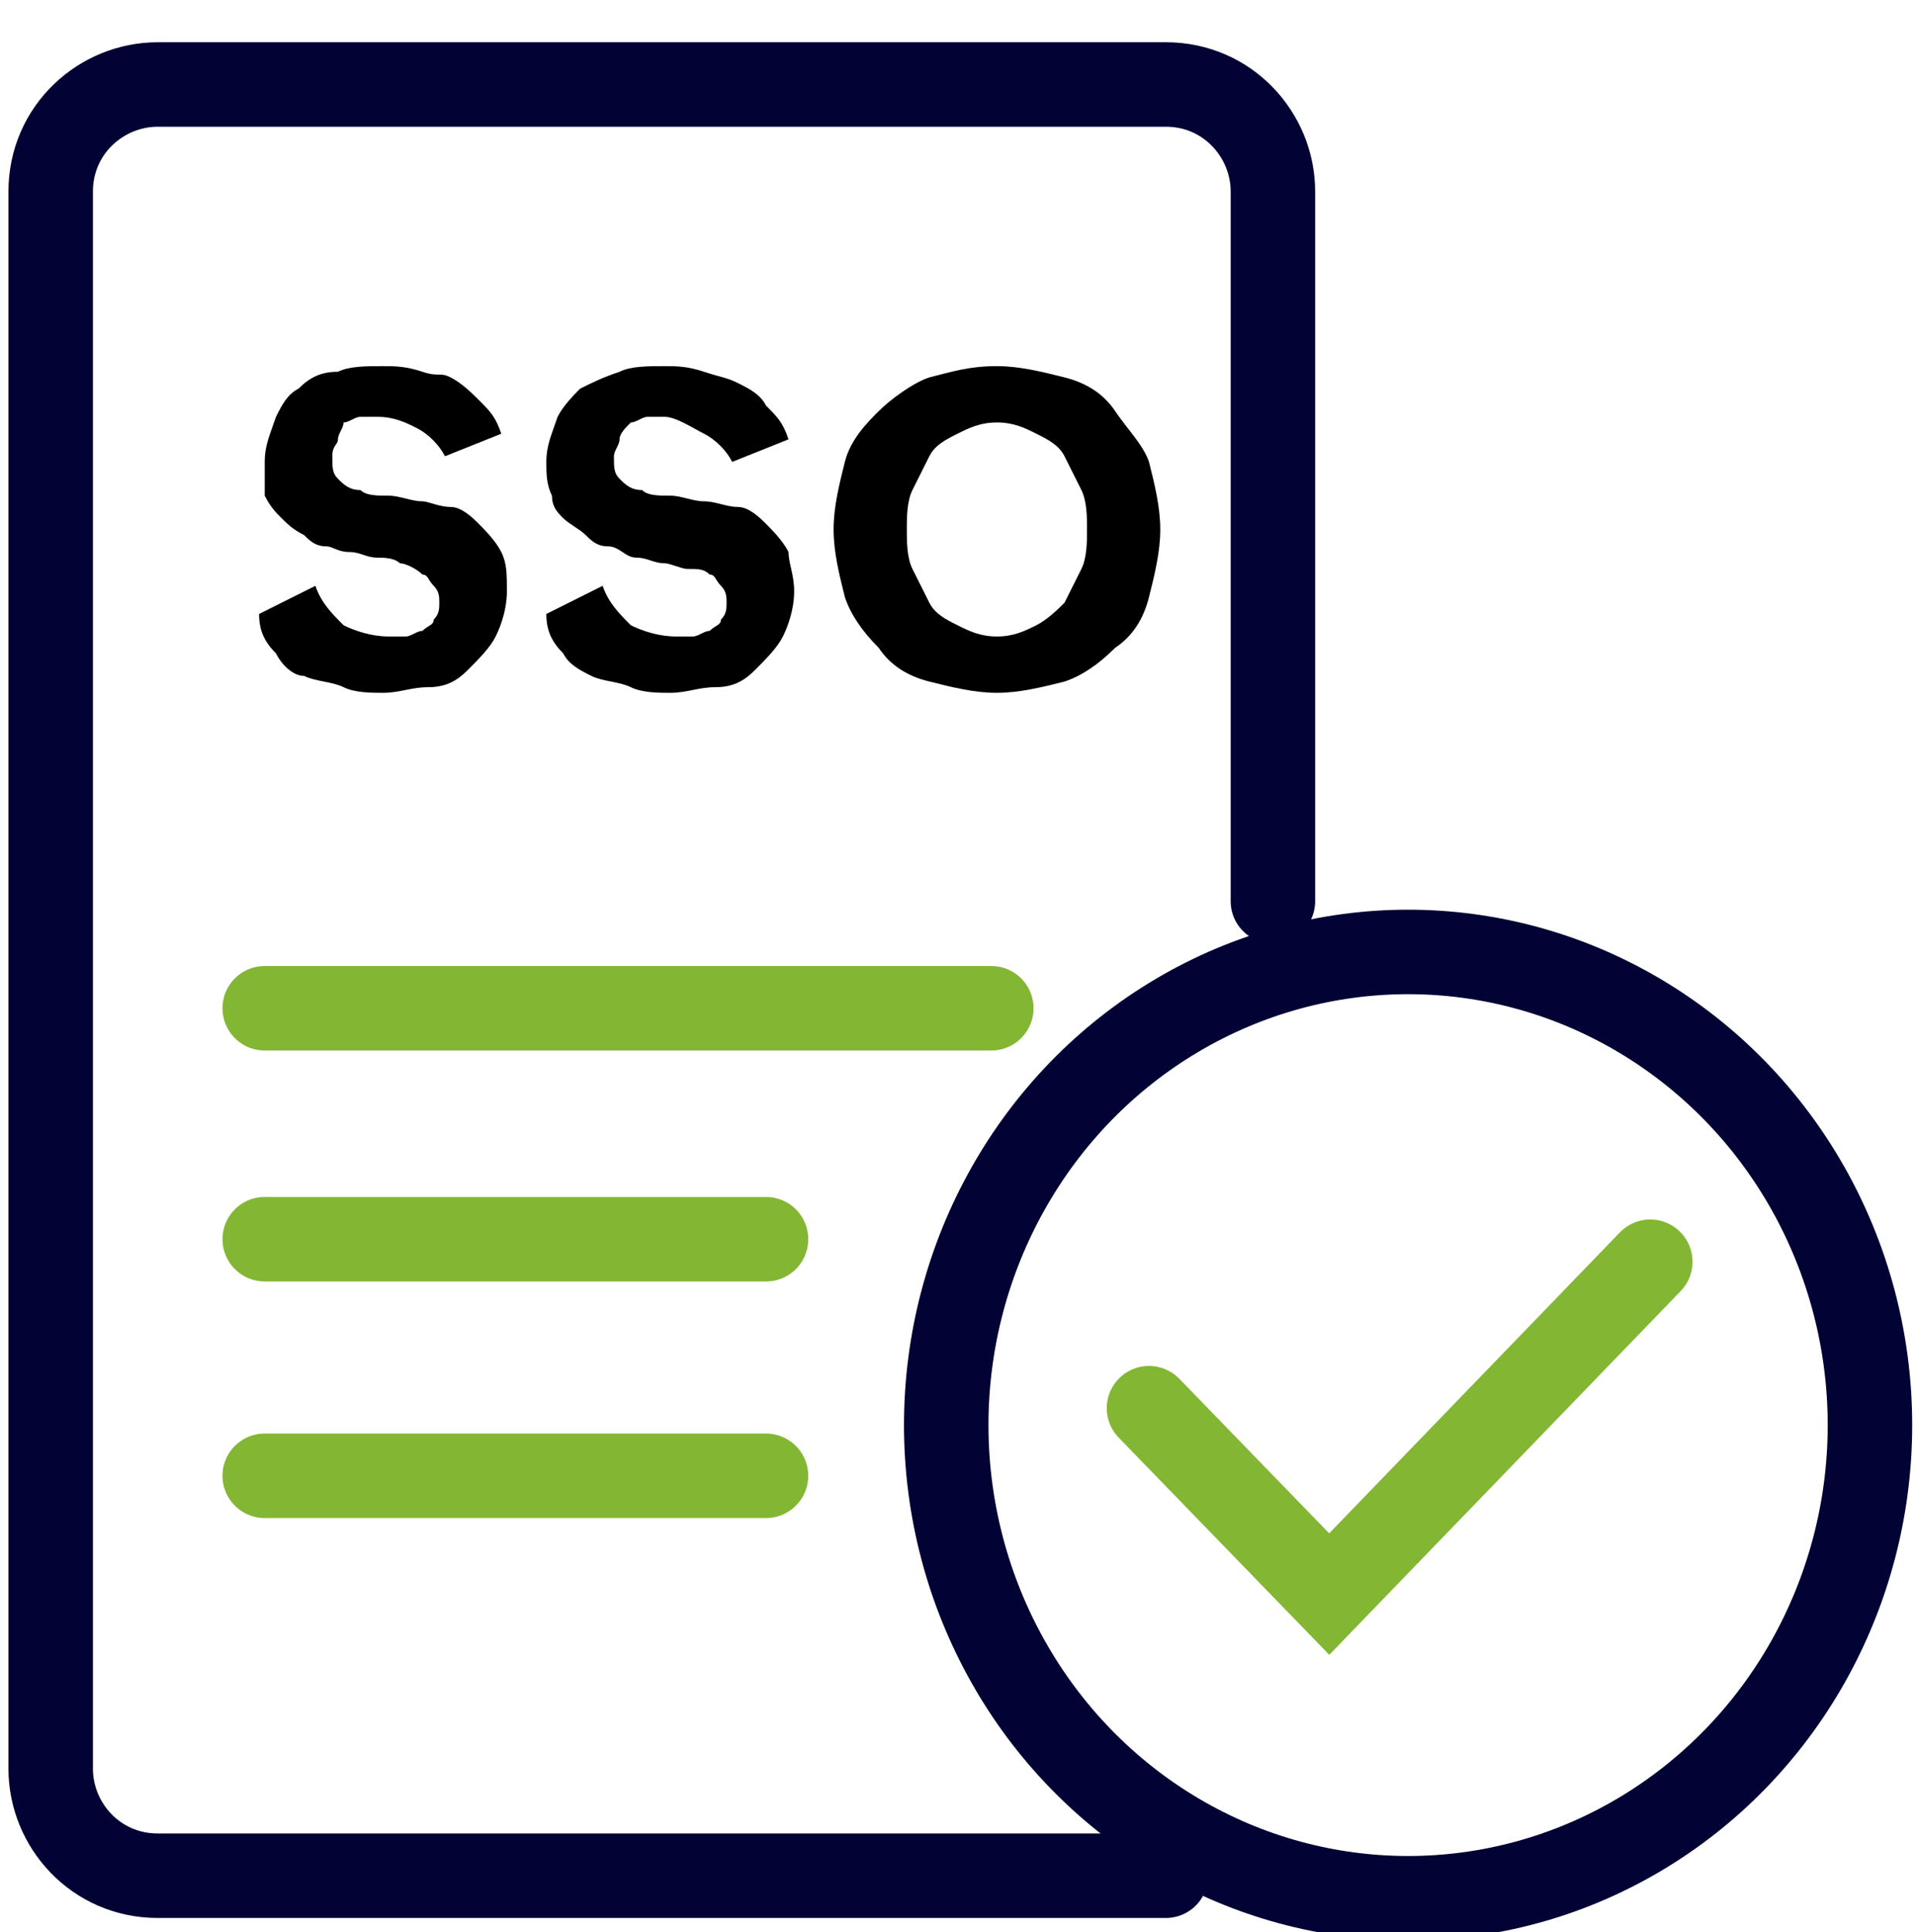
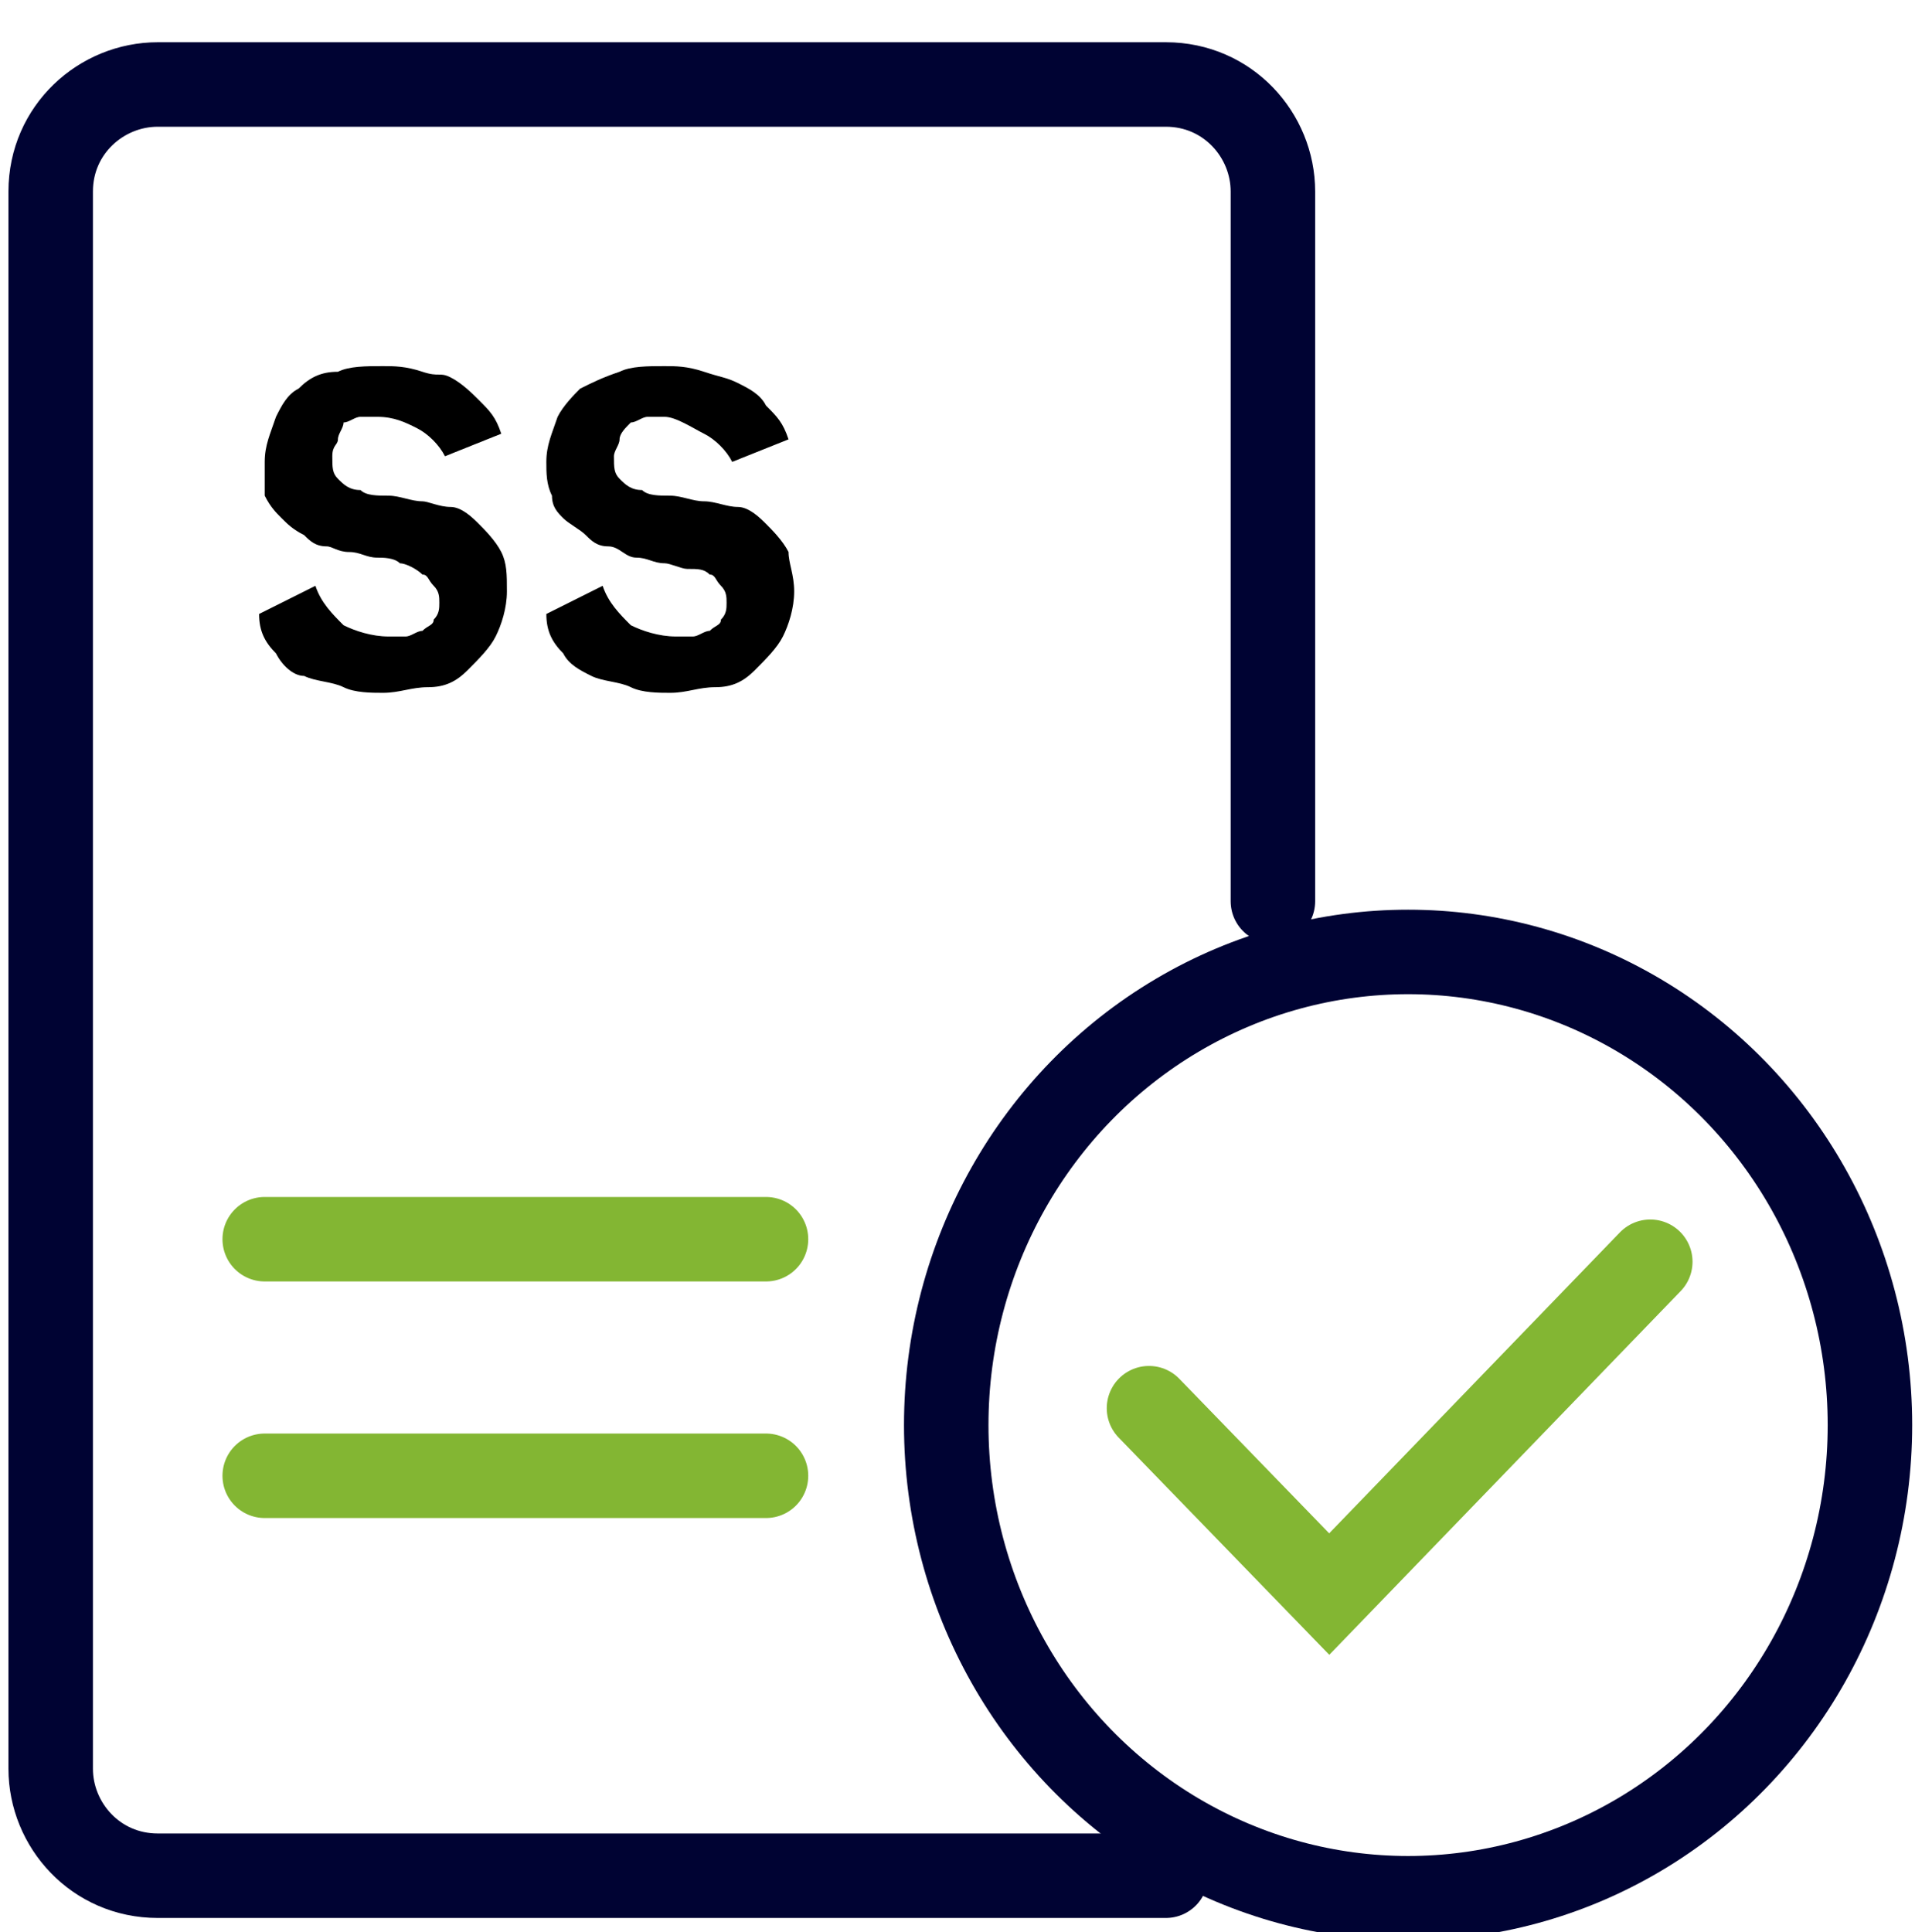
<svg xmlns="http://www.w3.org/2000/svg" version="1.1" id="Layer_1" x="0px" y="0px" viewBox="0 0 34 34.3" style="enable-background:new 0 0 34 34.3;" xml:space="preserve">
  <style type="text/css">
	.Drop_x0020_Shadow{fill:none;}
	.Round_x0020_Corners_x0020_2_x0020_pt{fill:#FFFFFF;stroke:#231F20;stroke-miterlimit:10;}
	.Live_x0020_Reflect_x0020_X{fill:none;}
	.Bevel_x0020_Soft{fill:url(#SVGID_1_);}
	.Dusk{fill:#FFFFFF;}
	.Foliage_GS{fill:#FFDD00;}
	.Pompadour_GS{fill-rule:evenodd;clip-rule:evenodd;fill:#44ADE2;}
	.st0{fill:none;stroke:#83B633;stroke-width:1.5;stroke-linecap:round;}
	.st1{fill:none;stroke:#000333;stroke-width:1.5;stroke-linecap:round;}
</style>
  <linearGradient id="SVGID_1_" gradientUnits="userSpaceOnUse" x1="0" y1="-2.797" x2="0.707" y2="-2.09">
    <stop offset="0" style="stop-color:#DEDFE3" />
    <stop offset="0.178" style="stop-color:#DADBDF" />
    <stop offset="0.361" style="stop-color:#CECFD3" />
    <stop offset="0.546" style="stop-color:#B9BCBF" />
    <stop offset="0.732" style="stop-color:#9CA0A2" />
    <stop offset="0.918" style="stop-color:#787D7E" />
    <stop offset="1" style="stop-color:#656B6C" />
  </linearGradient>
-   <path id="Path_194" class="st0" d="M17.6,17.9H4.7" />
  <path id="Path_194-2" class="st0" d="M13.6,22H4.7" />
  <path id="Path_194-3" class="st0" d="M13.6,26.2H4.7" />
  <path class="st1" d="M20.7,33.3H2.8c-1.1,0-1.9-0.9-1.9-1.9v-28c0-1.1,0.9-1.9,1.9-1.9h17.9c1.1,0,1.9,0.9,1.9,1.9V16" />
  <ellipse class="st1" cx="25" cy="25.3" rx="8.2" ry="8.4" />
  <polyline class="st0" points="20.4,25 23.6,28.3 29.3,22.4 " />
  <g>
    <path d="M9,10.5c0,0.3-0.1,0.6-0.2,0.8c-0.1,0.2-0.3,0.4-0.5,0.6c-0.2,0.2-0.4,0.3-0.7,0.3s-0.5,0.1-0.8,0.1c-0.2,0-0.5,0-0.7-0.1   s-0.5-0.1-0.7-0.2C5.2,12,5,11.8,4.9,11.6c-0.2-0.2-0.3-0.4-0.3-0.7l1-0.5c0.1,0.3,0.3,0.5,0.5,0.7c0.2,0.1,0.5,0.2,0.8,0.2   c0.1,0,0.2,0,0.3,0s0.2-0.1,0.3-0.1c0.1-0.1,0.2-0.1,0.2-0.2c0.1-0.1,0.1-0.2,0.1-0.3c0-0.1,0-0.2-0.1-0.3   c-0.1-0.1-0.1-0.2-0.2-0.2C7.4,10.1,7.2,10,7.1,10C7,9.9,6.8,9.9,6.7,9.9c-0.2,0-0.3-0.1-0.5-0.1S5.9,9.7,5.8,9.7   c-0.2,0-0.3-0.1-0.4-0.2C5.2,9.4,5.1,9.3,5,9.2C4.9,9.1,4.8,9,4.7,8.8C4.7,8.6,4.7,8.4,4.7,8.2c0-0.3,0.1-0.5,0.2-0.8   C5,7.2,5.1,7,5.3,6.9C5.5,6.7,5.7,6.6,6,6.6c0.2-0.1,0.5-0.1,0.8-0.1c0.2,0,0.4,0,0.7,0.1S7.8,6.6,8,6.7S8.4,7,8.5,7.1   c0.2,0.2,0.3,0.3,0.4,0.6l-1,0.4C7.8,7.9,7.6,7.7,7.4,7.6S7,7.4,6.7,7.4c-0.1,0-0.2,0-0.3,0c-0.1,0-0.2,0.1-0.3,0.1   C6.1,7.6,6,7.7,6,7.8S5.9,7.9,5.9,8.1c0,0.2,0,0.3,0.1,0.4c0.1,0.1,0.2,0.2,0.4,0.2c0.1,0.1,0.3,0.1,0.5,0.1s0.4,0.1,0.6,0.1   C7.6,8.9,7.8,9,8,9s0.4,0.2,0.5,0.3c0.1,0.1,0.3,0.3,0.4,0.5C9,10,9,10.2,9,10.5z" />
    <path d="M14.1,10.5c0,0.3-0.1,0.6-0.2,0.8c-0.1,0.2-0.3,0.4-0.5,0.6c-0.2,0.2-0.4,0.3-0.7,0.3s-0.5,0.1-0.8,0.1   c-0.2,0-0.5,0-0.7-0.1s-0.5-0.1-0.7-0.2c-0.2-0.1-0.4-0.2-0.5-0.4c-0.2-0.2-0.3-0.4-0.3-0.7l1-0.5c0.1,0.3,0.3,0.5,0.5,0.7   c0.2,0.1,0.5,0.2,0.8,0.2c0.1,0,0.2,0,0.3,0s0.2-0.1,0.3-0.1c0.1-0.1,0.2-0.1,0.2-0.2c0.1-0.1,0.1-0.2,0.1-0.3c0-0.1,0-0.2-0.1-0.3   c-0.1-0.1-0.1-0.2-0.2-0.2c-0.1-0.1-0.2-0.1-0.4-0.1c-0.1,0-0.3-0.1-0.4-0.1c-0.2,0-0.3-0.1-0.5-0.1S11,9.7,10.8,9.7   c-0.2,0-0.3-0.1-0.4-0.2c-0.1-0.1-0.3-0.2-0.4-0.3C9.9,9.1,9.8,9,9.8,8.8C9.7,8.6,9.7,8.4,9.7,8.2c0-0.3,0.1-0.5,0.2-0.8   C10,7.2,10.2,7,10.3,6.9c0.2-0.1,0.4-0.2,0.7-0.3c0.2-0.1,0.5-0.1,0.8-0.1c0.2,0,0.4,0,0.7,0.1s0.4,0.1,0.6,0.2s0.4,0.2,0.5,0.4   c0.2,0.2,0.3,0.3,0.4,0.6l-1,0.4c-0.1-0.2-0.3-0.4-0.5-0.5S12,7.4,11.8,7.4c-0.1,0-0.2,0-0.3,0c-0.1,0-0.2,0.1-0.3,0.1   C11.1,7.6,11,7.7,11,7.8s-0.1,0.2-0.1,0.3c0,0.2,0,0.3,0.1,0.4c0.1,0.1,0.2,0.2,0.4,0.2c0.1,0.1,0.3,0.1,0.5,0.1s0.4,0.1,0.6,0.1   c0.2,0,0.4,0.1,0.6,0.1s0.4,0.2,0.5,0.3c0.1,0.1,0.3,0.3,0.4,0.5C14,10,14.1,10.2,14.1,10.5z" />
-     <path d="M20.6,9.4c0,0.4-0.1,0.8-0.2,1.2c-0.1,0.4-0.3,0.7-0.6,0.9c-0.3,0.3-0.6,0.5-0.9,0.6c-0.4,0.1-0.8,0.2-1.2,0.2   c-0.4,0-0.8-0.1-1.2-0.2c-0.4-0.1-0.7-0.3-0.9-0.6c-0.3-0.3-0.5-0.6-0.6-0.9c-0.1-0.4-0.2-0.8-0.2-1.2c0-0.4,0.1-0.8,0.2-1.2   c0.1-0.4,0.4-0.7,0.6-0.9s0.6-0.5,0.9-0.6c0.4-0.1,0.7-0.2,1.2-0.2c0.4,0,0.8,0.1,1.2,0.2c0.4,0.1,0.7,0.3,0.9,0.6s0.5,0.6,0.6,0.9   C20.5,8.6,20.6,9,20.6,9.4z M16.1,9.4c0,0.2,0,0.5,0.1,0.7s0.2,0.4,0.3,0.6c0.1,0.2,0.3,0.3,0.5,0.4c0.2,0.1,0.4,0.2,0.7,0.2   c0.3,0,0.5-0.1,0.7-0.2s0.4-0.3,0.5-0.4c0.1-0.2,0.2-0.4,0.3-0.6c0.1-0.2,0.1-0.5,0.1-0.7c0-0.2,0-0.5-0.1-0.7   c-0.1-0.2-0.2-0.4-0.3-0.6c-0.1-0.2-0.3-0.3-0.5-0.4c-0.2-0.1-0.4-0.2-0.7-0.2c-0.3,0-0.5,0.1-0.7,0.2c-0.2,0.1-0.4,0.2-0.5,0.4   c-0.1,0.2-0.2,0.4-0.3,0.6C16.1,8.9,16.1,9.2,16.1,9.4z" />
  </g>
</svg>